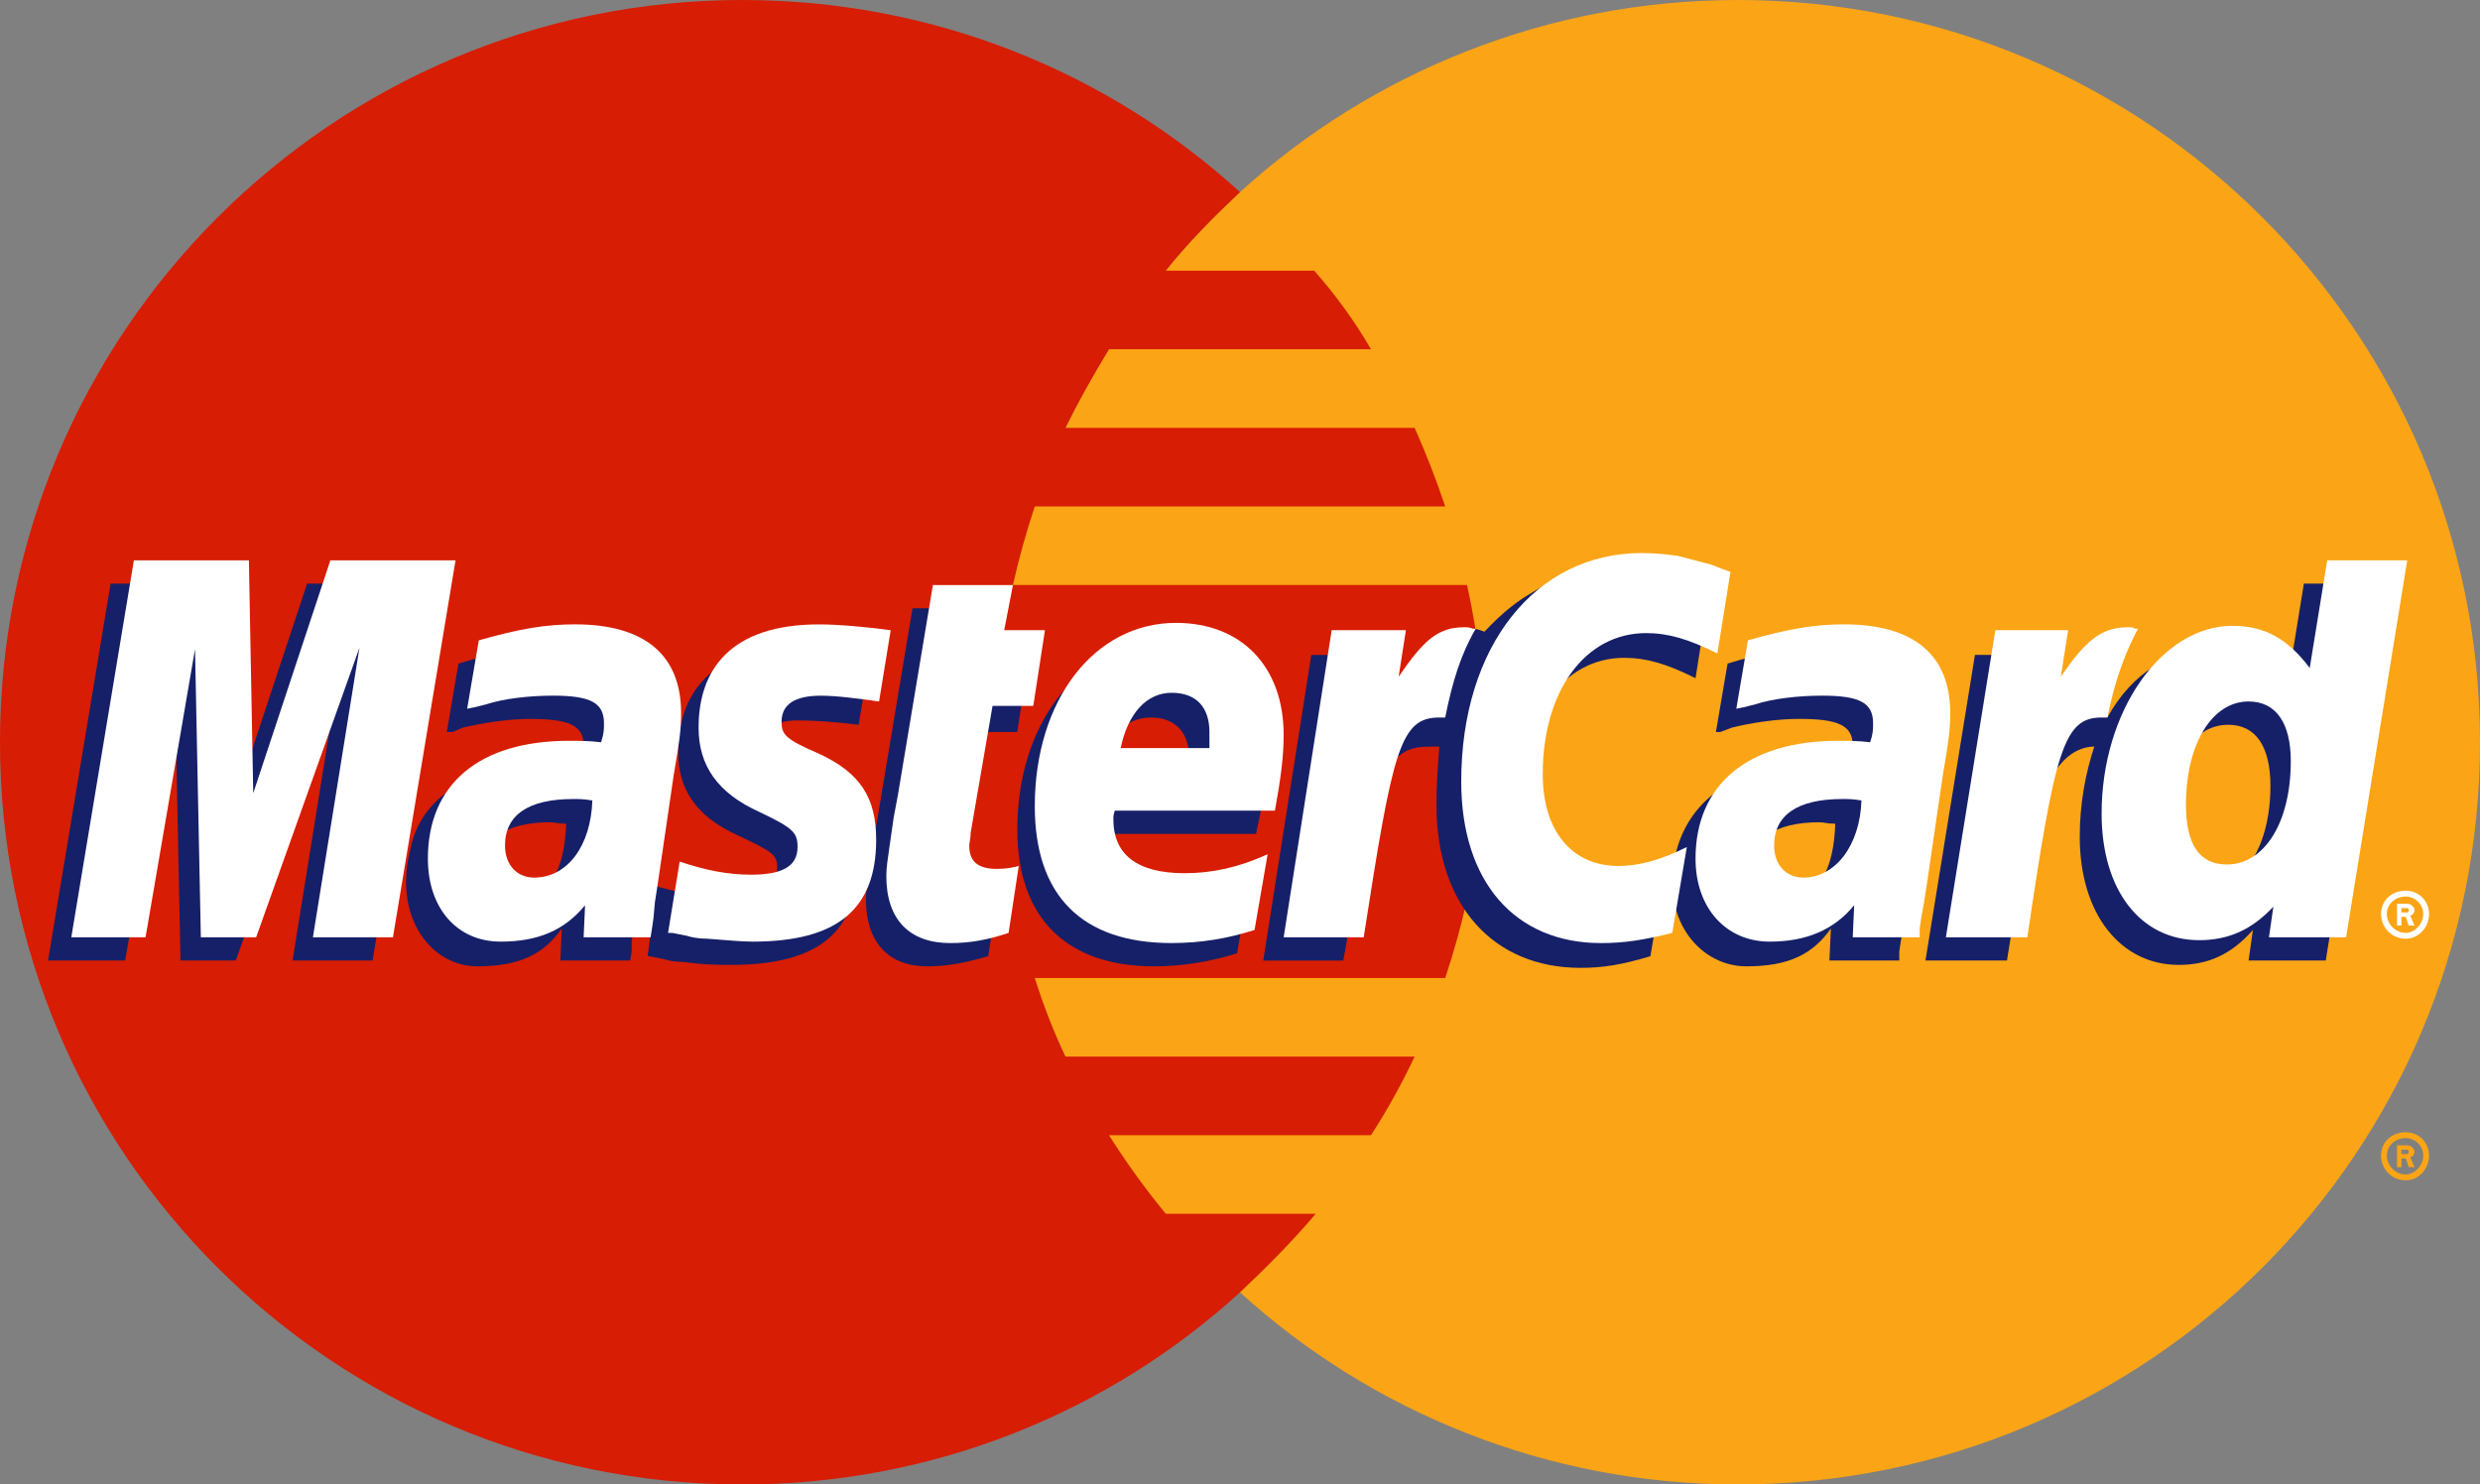
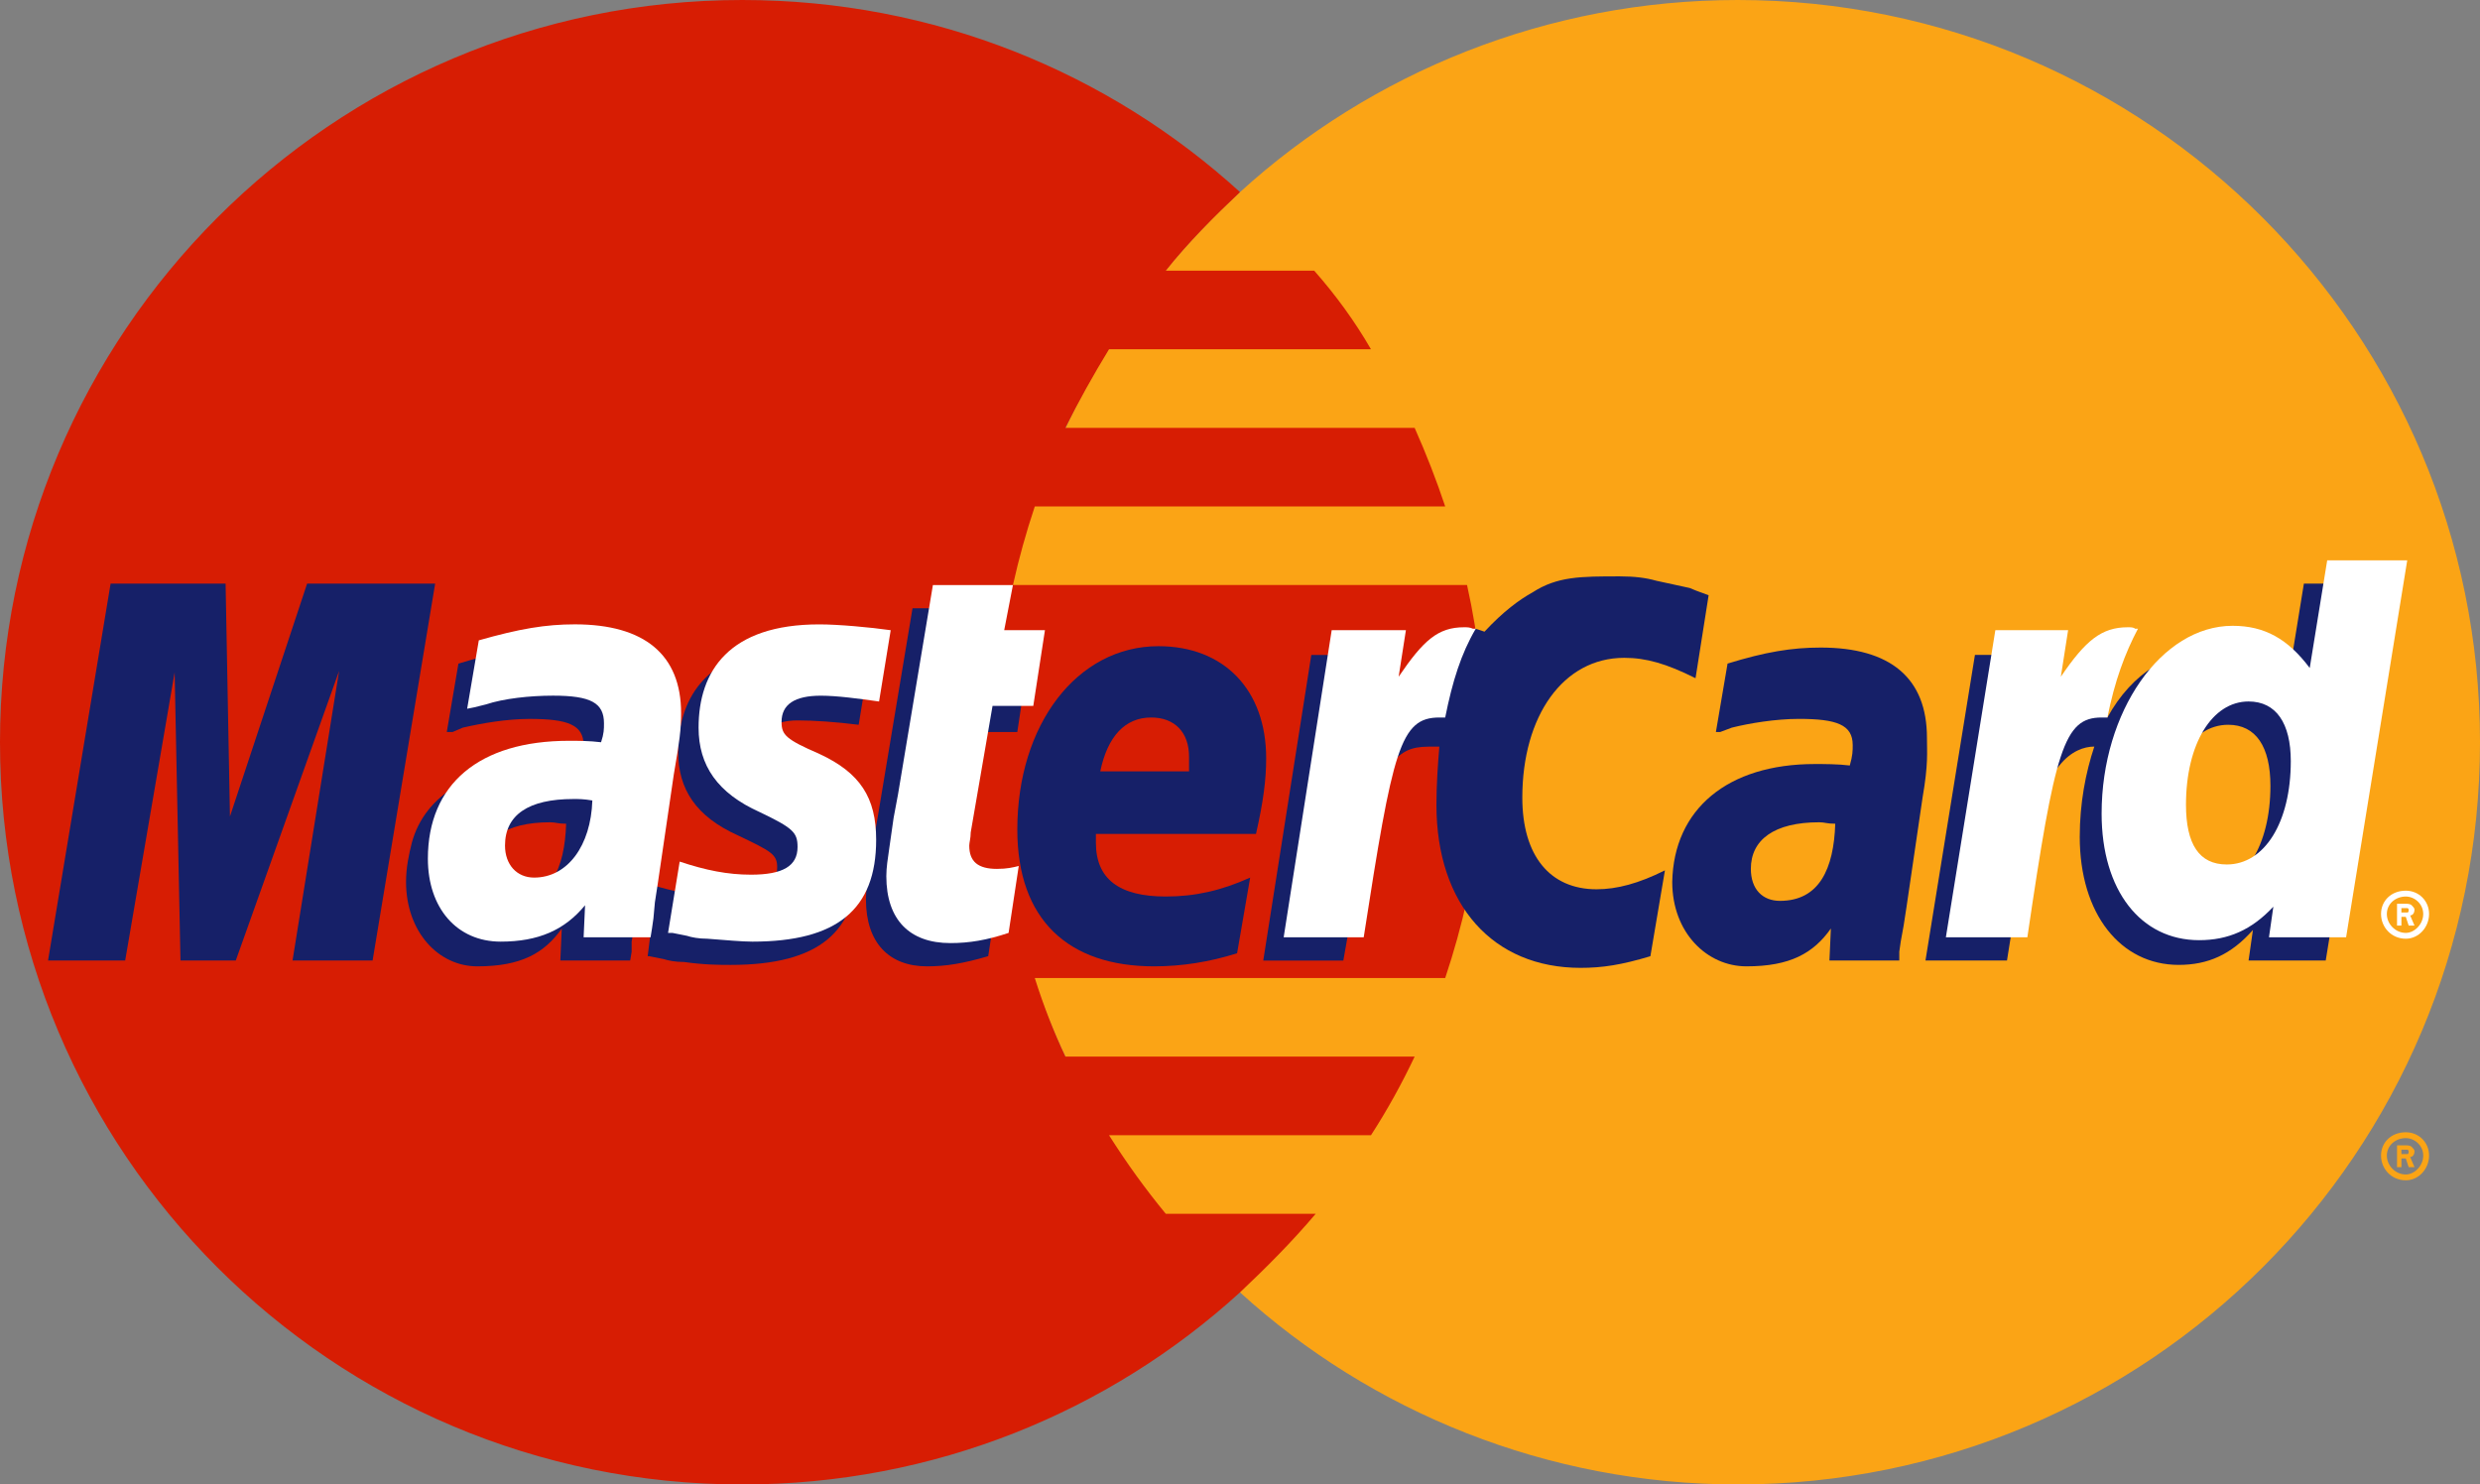
<svg xmlns="http://www.w3.org/2000/svg" version="1.1" id="Camada_1" x="0px" y="0px" width="92.092px" height="55.125px" viewBox="0 0 92.092 55.125" enable-background="new 0 0 92.092 55.125" xml:space="preserve">
  <rect x="0" y="0" width="92.092" height="55.125" fill="#808080" stroke="none" />
  <g>
    <path fill-rule="evenodd" clip-rule="evenodd" fill="#FBA415" d="M46.046,47.991c4.864,4.431,11.403,7.134,18.483,7.134   c15.241,0,27.563-12.322,27.563-27.563C92.092,12.376,79.769,0,64.529,0c-7.08,0-13.619,2.702-18.483,7.134   c-5.567,5.08-9.079,12.322-9.079,20.429C36.967,35.669,40.479,42.965,46.046,47.991L46.046,47.991z" />
    <path fill-rule="evenodd" clip-rule="evenodd" fill="#FBA415" d="M88.417,42.911c0-0.486,0.378-0.865,0.919-0.865   c0.486,0,0.865,0.378,0.865,0.865c0,0.486-0.378,0.919-0.865,0.919C88.795,43.83,88.417,43.398,88.417,42.911L88.417,42.911z    M89.336,43.614c0.324,0,0.648-0.324,0.648-0.702c0-0.379-0.324-0.649-0.648-0.649c-0.378,0-0.703,0.27-0.703,0.649   C88.633,43.29,88.957,43.614,89.336,43.614L89.336,43.614z M89.173,43.343h-0.162v-0.811h0.325c0.054,0,0.162,0,0.216,0.054   c0.054,0.054,0.108,0.108,0.108,0.162c0,0.108-0.054,0.216-0.162,0.216l0.162,0.378h-0.216l-0.108-0.324h-0.162V43.343   L89.173,43.343z M89.173,42.857h0.108c0.054,0,0.108,0,0.108,0c0.054,0,0.054-0.054,0.054-0.108c0,0,0-0.054-0.054-0.054   c0,0-0.054,0-0.108,0h-0.108V42.857L89.173,42.857z" />
    <path fill-rule="evenodd" clip-rule="evenodd" fill="#D71D03" d="M54.963,24.644c-0.108-0.973-0.27-1.946-0.486-2.919H37.615   c0.216-0.973,0.486-1.945,0.811-2.918h15.24c-0.324-0.973-0.702-1.946-1.135-2.919h-12.97c0.486-0.973,1.027-1.945,1.621-2.918   l9.728,0c-0.594-1.027-1.297-1.999-2.108-2.918H43.29c0.811-1.027,1.784-2,2.756-2.919C41.182,2.702,34.697,0,27.563,0   C12.322,0,0,12.376,0,27.563c0,15.24,12.322,27.563,27.563,27.563c7.134,0,13.619-2.702,18.483-7.134l0,0   c0.973-0.919,1.945-1.892,2.81-2.918H43.29c-0.757-0.919-1.459-1.892-2.108-2.918h9.728c0.594-0.919,1.135-1.892,1.621-2.919   l-12.97,0c-0.433-0.918-0.811-1.891-1.135-2.918h15.24c0.325-0.973,0.594-1.945,0.811-2.918c0.216-0.973,0.378-1.945,0.486-2.918   c0.108-0.973,0.162-1.946,0.162-2.919C55.126,26.59,55.071,25.617,54.963,24.644L54.963,24.644z" />
    <path fill-rule="evenodd" clip-rule="evenodd" fill="#FFFFFF" d="M88.417,33.94c0-0.487,0.378-0.865,0.919-0.865   c0.486,0,0.865,0.378,0.865,0.865c0,0.486-0.378,0.919-0.865,0.919C88.795,34.858,88.417,34.426,88.417,33.94L88.417,33.94z    M89.336,34.643c0.324,0,0.648-0.324,0.648-0.702c0-0.378-0.324-0.649-0.648-0.649c-0.378,0-0.703,0.27-0.703,0.649   C88.633,34.318,88.957,34.643,89.336,34.643L89.336,34.643z M89.173,34.372h-0.162v-0.811h0.325c0.054,0,0.162,0,0.216,0.054   c0.054,0.054,0.108,0.108,0.108,0.162c0,0.108-0.054,0.216-0.162,0.216l0.162,0.378h-0.216l-0.108-0.325h-0.162V34.372   L89.173,34.372z M89.173,33.886h0.108c0.054,0,0.108,0,0.108,0c0.054,0,0.054-0.054,0.054-0.108c0,0,0-0.054-0.054-0.054   c0,0-0.054,0-0.108,0l-0.108,0V33.886L89.173,33.886z" />
    <path fill-rule="evenodd" clip-rule="evenodd" fill="#162068" d="M36.696,35.507c-0.919,0.27-1.567,0.378-2.27,0.378   c-1.405,0-2.27-0.865-2.27-2.486c0-0.324,0.054-0.649,0.108-1.027l0.162-1.081l0.162-0.919l1.297-7.783h2.864l-0.324,1.73h1.784   l-0.433,2.864h-1.783l-0.811,4.648c0,0.162-0.054,0.324-0.054,0.432c0,0.594,0.324,0.865,1.027,0.865   c0.378,0,0.595-0.054,0.919-0.108L36.696,35.507L36.696,35.507z" />
    <path fill-rule="evenodd" clip-rule="evenodd" fill="#162068" d="M45.938,35.399c-1.027,0.324-2.054,0.486-3.081,0.486   c-3.189,0-5.08-1.729-5.08-5.08c0-3.891,2.216-6.809,5.242-6.809c2.432,0,3.999,1.621,3.999,4.161c0,0.81-0.108,1.621-0.378,2.811   h-5.945c0,0.162,0,0.216,0,0.324c0,1.351,0.865,2,2.594,2c1.081,0,2.054-0.216,3.135-0.703L45.938,35.399L45.938,35.399z    M44.154,28.644c0-0.216,0-0.432,0-0.541c0-0.918-0.541-1.459-1.405-1.459c-0.973,0-1.621,0.702-1.892,2H44.154L44.154,28.644z" />
    <polygon fill-rule="evenodd" clip-rule="evenodd" fill="#162068" points="13.836,35.669 10.863,35.669 12.592,24.915 8.755,35.669    6.702,35.669 6.485,24.968 4.648,35.669 1.784,35.669 4.107,21.672 8.377,21.672 8.539,30.319 11.404,21.672 16.159,21.672    13.836,35.669  " />
    <path fill-rule="evenodd" clip-rule="evenodd" fill="#162068" d="M21.023,30.589c-0.324,0-0.378-0.054-0.595-0.054   c-1.675,0-2.54,0.649-2.54,1.729c0,0.757,0.432,1.189,1.081,1.189C20.429,33.453,20.969,32.264,21.023,30.589L21.023,30.589z    M23.401,35.669h-2.594l0.054-1.189c-0.649,0.919-1.513,1.405-3.135,1.405c-1.459,0-2.648-1.297-2.648-3.135   c0-0.541,0.108-1.027,0.216-1.459c0.486-1.784,2.27-2.864,4.972-2.918c0.324,0,0.865,0,1.297,0.054   c0.108-0.378,0.108-0.541,0.108-0.757c0-0.757-0.594-0.973-2-0.973c-0.865,0-1.783,0.162-2.486,0.324l-0.378,0.162h-0.216   l0.432-2.54c1.405-0.432,2.378-0.595,3.459-0.595c2.594,0,3.945,1.135,3.945,3.351c0,0.54,0.054,0.973-0.162,2.216l-0.594,4.053   l-0.108,0.703l-0.108,0.594v0.378L23.401,35.669L23.401,35.669z" />
    <path fill-rule="evenodd" clip-rule="evenodd" fill="#162068" d="M60.314,24.428c0.811,0,1.567,0.216,2.648,0.757l0.486-3.08   c-0.27-0.108-0.324-0.108-0.702-0.27l-1.243-0.27c-0.378-0.108-0.811-0.162-1.351-0.162c-1.459,0-2.324,0-3.243,0.595   c-0.486,0.27-1.081,0.702-1.784,1.459l-0.324-0.108l-3.08,2.162l0.162-1.189h-3.189l-1.784,11.349h2.973l1.081-6.107   c0,0,0.432-0.865,0.648-1.135c0.541-0.703,1.027-0.703,1.621-0.703c0.108,0,0.216,0,0.216,0c-0.054,0.649-0.108,1.405-0.108,2.162   c0,3.729,2.108,6.053,5.351,6.053c0.811,0,1.513-0.108,2.594-0.432l0.54-3.189c-0.973,0.487-1.783,0.703-2.54,0.703   c-1.729,0-2.756-1.243-2.756-3.405C56.531,26.59,58.044,24.428,60.314,24.428L60.314,24.428z" />
    <path fill-rule="evenodd" clip-rule="evenodd" fill="#162068" d="M85.552,21.672l-0.649,3.999   c-0.703-1.081-1.567-1.567-2.702-1.567c-1.567,0-3.027,0.865-3.945,2.54l0,0l-1.892-1.135l0.162-1.189h-3.189l-1.837,11.349h3.027   l0.973-6.107c0,0,0.756-0.865,0.973-1.135c0.433-0.541,0.919-0.703,1.297-0.703c-0.324,0.973-0.541,2.108-0.541,3.351   c0,2.864,1.513,4.756,3.675,4.756c1.081,0,1.946-0.378,2.756-1.297l-0.162,1.135h2.865l2.27-13.997H85.552L85.552,21.672z    M81.931,32.967c-1.027,0-1.513-0.703-1.513-2.216c0-2.216,0.919-3.837,2.324-3.837c1.027,0,1.568,0.811,1.568,2.27   C84.309,31.4,83.337,32.967,81.931,32.967L81.931,32.967z" />
    <path fill-rule="evenodd" clip-rule="evenodd" fill="#162068" d="M68.15,30.589c-0.324,0-0.378-0.054-0.594-0.054   c-1.675,0-2.54,0.649-2.54,1.729c0,0.757,0.433,1.189,1.081,1.189C67.556,33.453,68.096,32.264,68.15,30.589L68.15,30.589z    M70.528,35.669h-2.594l0.054-1.189c-0.649,0.919-1.513,1.405-3.135,1.405c-1.459,0-2.756-1.243-2.756-3.135   c0.054-2.702,2.054-4.378,5.296-4.378c0.325,0,0.865,0,1.297,0.054c0.108-0.378,0.108-0.541,0.108-0.757   c0-0.757-0.594-0.973-2-0.973c-0.865,0-1.837,0.162-2.486,0.324l-0.432,0.162h-0.162l0.433-2.54   c1.405-0.432,2.378-0.595,3.459-0.595c2.594,0,3.945,1.135,3.945,3.351c0,0.54,0.054,0.973-0.162,2.216l-0.595,4.053l-0.108,0.703   l-0.108,0.594l-0.054,0.378V35.669L70.528,35.669z" />
    <path fill-rule="evenodd" clip-rule="evenodd" fill="#162068" d="M29.616,26.752c0.594,0,1.405,0.054,2.27,0.162l0.433-2.648   c-0.865-0.108-2-0.216-2.702-0.216c-3.297,0-4.432,1.784-4.432,3.891c0,1.351,0.649,2.378,2.216,3.08   c1.243,0.594,1.459,0.703,1.459,1.189c0,0.702-0.649,1.135-1.837,1.135c-0.865,0-1.676-0.162-2.648-0.432l-0.324,2.594h0.054   l0.541,0.108c0.162,0.054,0.432,0.108,0.757,0.108c0.757,0.108,1.351,0.108,1.729,0.108c3.297,0,4.702-1.243,4.702-3.783   c0-1.568-0.757-2.486-2.27-3.135c-1.243-0.595-1.405-0.649-1.405-1.189C28.157,27.185,28.698,26.752,29.616,26.752L29.616,26.752z" />
-     <path fill-rule="evenodd" clip-rule="evenodd" fill="#FFFFFF" d="M64.259,21.24l-0.486,3.026c-1.081-0.54-1.838-0.756-2.648-0.756   c-2.27,0-3.837,2.162-3.837,5.242c0,2.108,1.081,3.405,2.81,3.405c0.757,0,1.568-0.216,2.54-0.702l-0.54,3.188   c-1.081,0.27-1.784,0.378-2.648,0.378c-3.189,0-5.189-2.27-5.189-5.999c0-5.026,2.756-8.485,6.702-8.485   c0.541,0,0.973,0.054,1.351,0.108l1.243,0.324C63.935,21.131,63.989,21.131,64.259,21.24L64.259,21.24z" />
    <path fill-rule="evenodd" clip-rule="evenodd" fill="#FFFFFF" d="M54.693,23.347c-0.108-0.054-0.216-0.054-0.324-0.054   c-0.973,0-1.513,0.486-2.432,1.837l0.27-1.729h-2.756l-1.783,11.404h2.972c1.081-6.972,1.351-8.161,2.81-8.161   c0.054,0,0.054,0,0.216,0c0.27-1.351,0.594-2.378,1.135-3.297H54.693L54.693,23.347z" />
    <path fill-rule="evenodd" clip-rule="evenodd" fill="#FFFFFF" d="M37.453,34.643c-0.811,0.27-1.459,0.378-2.162,0.378   c-1.513,0-2.378-0.865-2.378-2.486c0-0.325,0.054-0.649,0.108-1.027l0.162-1.135l0.162-0.865l1.297-7.782h2.972l-0.324,1.675h1.513   l-0.433,2.811h-1.513l-0.811,4.702c0,0.216-0.054,0.378-0.054,0.487c0,0.594,0.324,0.865,1.027,0.865   c0.378,0,0.594-0.054,0.811-0.108L37.453,34.643L37.453,34.643z" />
    <path fill-rule="evenodd" clip-rule="evenodd" fill="#FFFFFF" d="M25.941,27.022c0,1.405,0.703,2.432,2.27,3.135   c1.243,0.594,1.405,0.757,1.405,1.297c0,0.702-0.54,1.027-1.729,1.027c-0.865,0-1.675-0.162-2.648-0.486l-0.432,2.648h0.162   l0.54,0.108c0.162,0.054,0.432,0.108,0.757,0.108c0.702,0.054,1.297,0.108,1.675,0.108c3.135,0,4.594-1.189,4.594-3.783   c0-1.567-0.595-2.486-2.108-3.188c-1.243-0.541-1.405-0.703-1.405-1.189c0-0.649,0.486-0.973,1.459-0.973   c0.594,0,1.405,0.108,2.162,0.216l0.432-2.648c-0.757-0.108-1.946-0.216-2.648-0.216C27.076,23.185,25.941,24.915,25.941,27.022   L25.941,27.022z" />
    <path fill-rule="evenodd" clip-rule="evenodd" fill="#FFFFFF" d="M87.12,34.805h-2.864l0.162-1.135   c-0.811,0.865-1.676,1.243-2.756,1.243c-2.162,0-3.621-1.838-3.621-4.702c0-3.783,2.216-6.972,4.864-6.972   c1.189,0,2.053,0.486,2.864,1.567l0.649-3.999h2.972L87.12,34.805L87.12,34.805z M82.688,32.102c1.405,0,2.378-1.567,2.378-3.837   c0-1.405-0.541-2.216-1.568-2.216c-1.351,0-2.324,1.567-2.324,3.837C81.175,31.346,81.661,32.102,82.688,32.102L82.688,32.102z" />
-     <path fill-rule="evenodd" clip-rule="evenodd" fill="#FFFFFF" d="M46.586,34.534c-1.026,0.324-2,0.486-3.08,0.486   c-3.351,0-5.08-1.784-5.08-5.08c0-3.946,2.216-6.81,5.242-6.81c2.432,0,3.999,1.621,3.999,4.162c0,0.81-0.108,1.621-0.324,2.81   h-5.945c-0.054,0.162-0.054,0.216-0.054,0.324c0,1.297,0.865,2,2.648,2c1.027,0,2-0.216,3.08-0.702L46.586,34.534L46.586,34.534z    M44.911,27.779c0-0.216,0-0.432,0-0.594c0-0.919-0.486-1.459-1.405-1.459c-0.919,0-1.621,0.757-1.892,2.054L44.911,27.779   L44.911,27.779z" />
-     <polygon fill-rule="evenodd" clip-rule="evenodd" fill="#FFFFFF" points="14.592,34.805 11.62,34.805 13.349,24.05 9.512,34.805    7.458,34.805 7.242,24.104 5.405,34.805 2.648,34.805 4.972,20.807 9.242,20.807 9.404,29.454 12.268,20.807 16.916,20.807    14.592,34.805  " />
    <path fill-rule="evenodd" clip-rule="evenodd" fill="#FFFFFF" d="M21.996,29.725c-0.325-0.054-0.486-0.054-0.703-0.054   c-1.675,0-2.54,0.594-2.54,1.729c0,0.702,0.432,1.189,1.081,1.189C21.078,32.589,21.942,31.4,21.996,29.725L21.996,29.725z    M24.158,34.805h-2.486l0.054-1.189c-0.757,0.919-1.729,1.351-3.135,1.351c-1.621,0-2.702-1.243-2.702-3.08   c0-2.756,1.892-4.378,5.242-4.378c0.324,0,0.757,0,1.189,0.054c0.108-0.325,0.108-0.486,0.108-0.703   c0-0.757-0.486-1.027-1.892-1.027c-0.865,0-1.838,0.108-2.486,0.324l-0.433,0.108l-0.27,0.054l0.433-2.54   c1.513-0.432,2.486-0.594,3.567-0.594c2.594,0,3.945,1.135,3.945,3.297c0,0.594-0.054,1.027-0.27,2.27l-0.595,4.053l-0.108,0.702   l-0.054,0.594l-0.054,0.378L24.158,34.805L24.158,34.805z" />
-     <path fill-rule="evenodd" clip-rule="evenodd" fill="#FFFFFF" d="M69.123,29.725c-0.324-0.054-0.486-0.054-0.702-0.054   c-1.675,0-2.54,0.594-2.54,1.729c0,0.702,0.432,1.189,1.081,1.189C68.15,32.589,69.069,31.4,69.123,29.725L69.123,29.725z    M71.285,34.805h-2.486l0.054-1.189c-0.757,0.919-1.784,1.351-3.135,1.351c-1.621,0-2.756-1.243-2.756-3.08   c0-2.756,1.946-4.378,5.296-4.378c0.325,0,0.757,0,1.189,0.054c0.108-0.325,0.108-0.486,0.108-0.703   c0-0.757-0.486-1.027-1.891-1.027c-0.865,0-1.838,0.108-2.486,0.324l-0.432,0.108l-0.27,0.054l0.432-2.54   c1.513-0.432,2.486-0.594,3.567-0.594c2.594,0,3.945,1.135,3.945,3.297c0,0.594-0.054,1.027-0.27,2.27l-0.594,4.053l-0.108,0.702   l-0.108,0.594l-0.054,0.378V34.805L71.285,34.805z" />
    <path fill-rule="evenodd" clip-rule="evenodd" fill="#FFFFFF" d="M79.283,23.347c-0.054-0.054-0.162-0.054-0.27-0.054   c-0.973,0-1.567,0.486-2.486,1.837l0.27-1.729h-2.702l-1.837,11.404h3.026c1.027-6.972,1.351-8.161,2.756-8.161   c0.108,0,0.108,0,0.216,0c0.27-1.351,0.649-2.378,1.135-3.297H79.283L79.283,23.347z" />
  </g>
</svg>